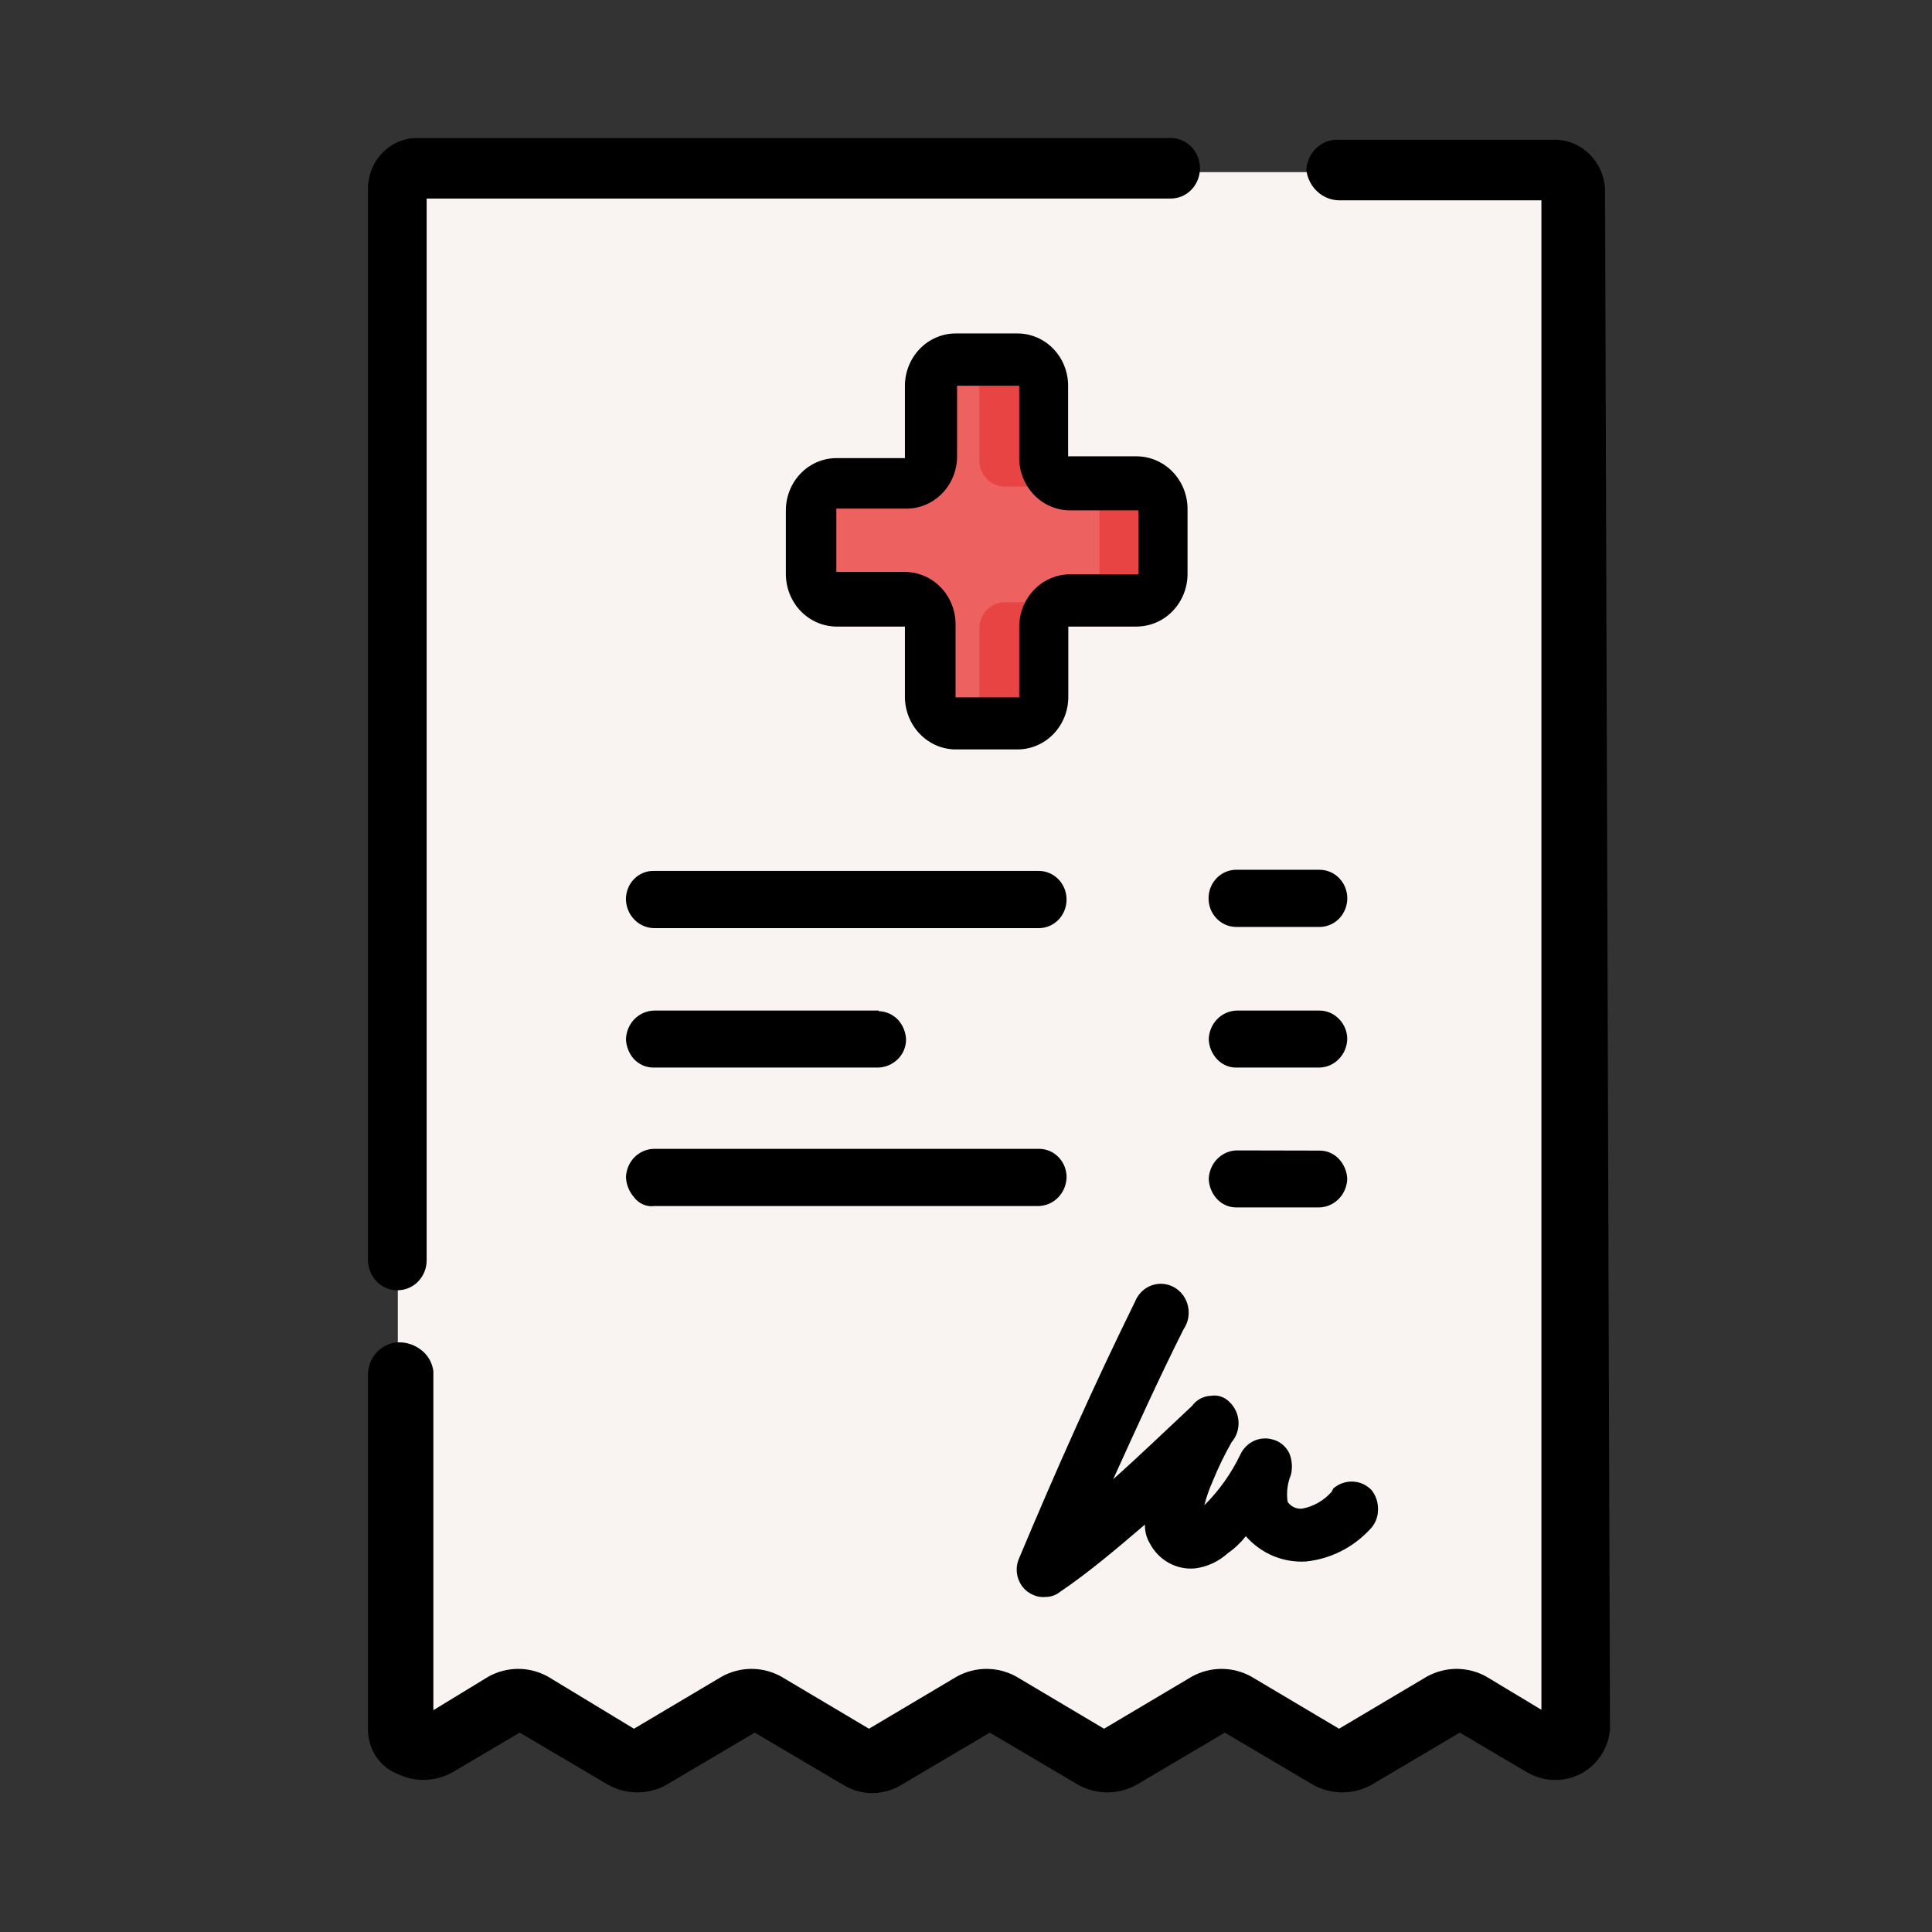
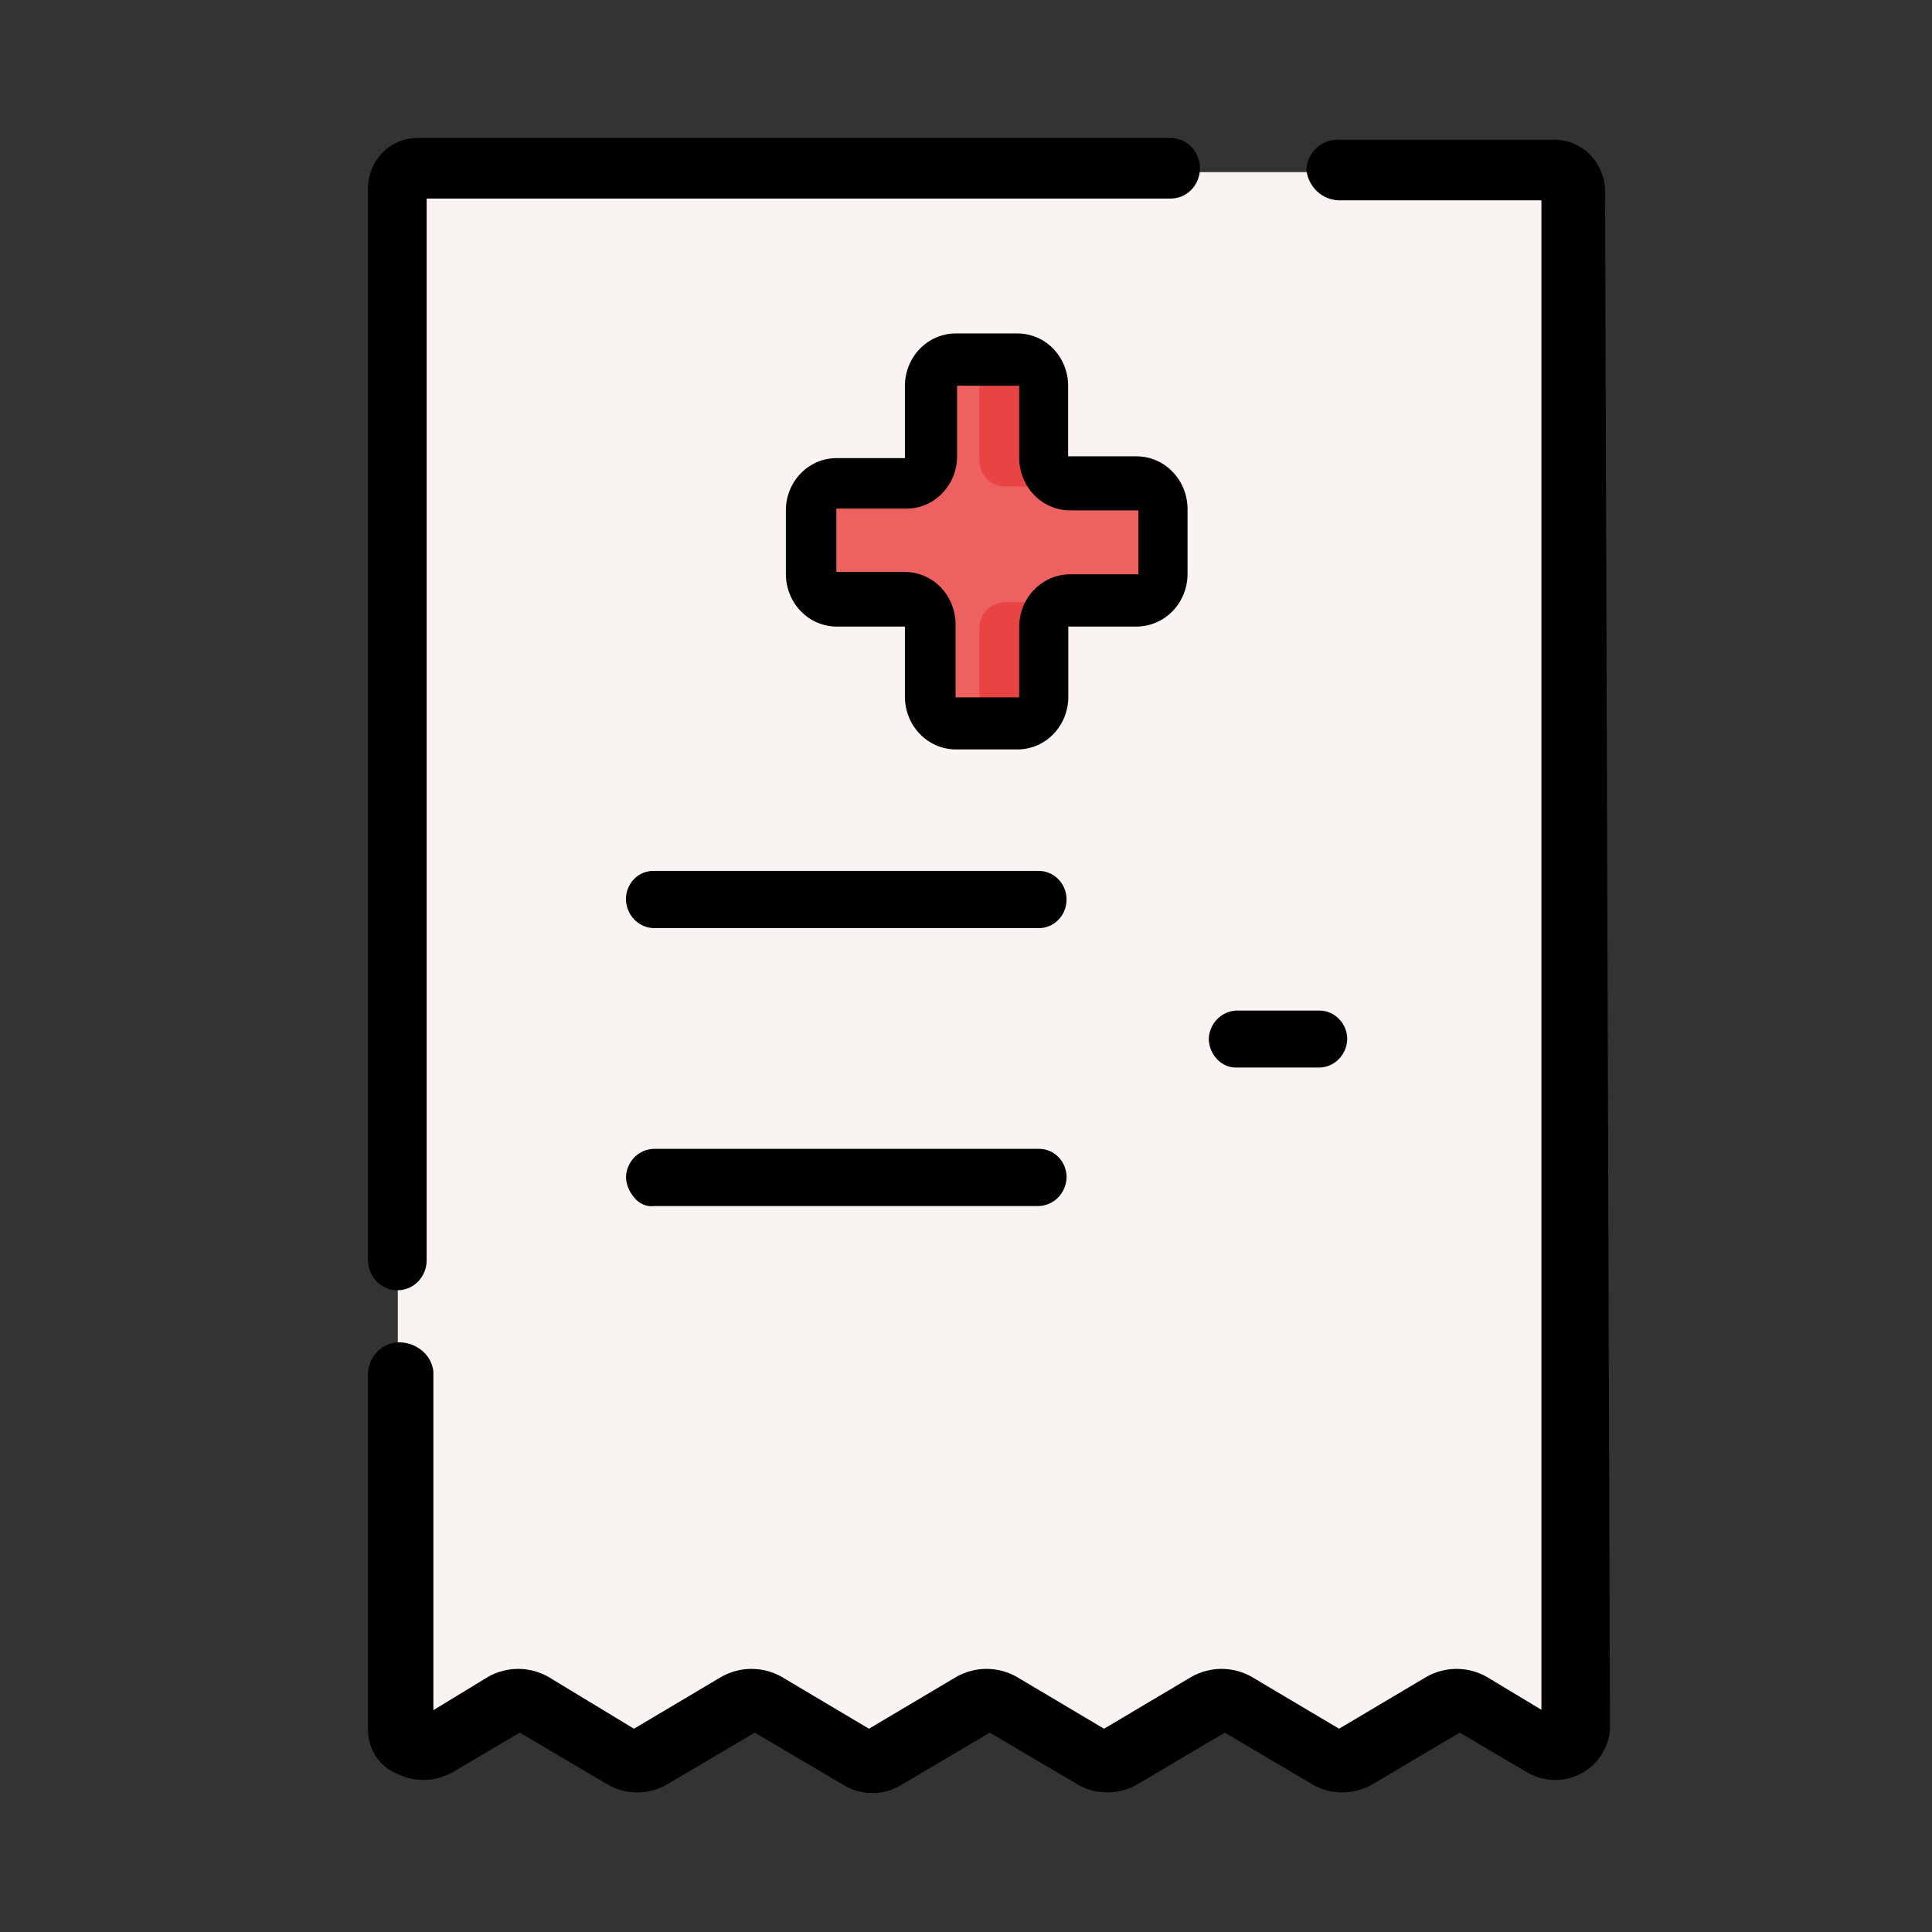
<svg xmlns="http://www.w3.org/2000/svg" width="42" height="42" viewBox="0 0 42 42" fill="none">
  <rect x="0" y="0" width="42" height="42" fill="#333333" stroke="none" />
  <path d="M33.754 3.742H9.109C8.993 3.736 8.879 3.778 8.793 3.858C8.706 3.938 8.654 4.051 8.648 4.171V37.654C8.669 37.78 8.735 37.895 8.834 37.974C8.932 38.053 9.055 38.092 9.18 38.082C9.254 38.074 9.327 38.049 9.391 38.01L10.953 37.092C11.033 37.04 11.125 37.012 11.219 37.012C11.313 37.012 11.406 37.04 11.485 37.092L13.562 38.301C13.641 38.355 13.733 38.385 13.828 38.385C13.922 38.385 14.015 38.355 14.094 38.301L16.15 37.092C16.229 37.04 16.321 37.012 16.416 37.012C16.51 37.012 16.602 37.04 16.681 37.092L18.758 38.301C18.837 38.355 18.93 38.385 19.024 38.385C19.119 38.385 19.212 38.355 19.29 38.301L21.346 37.092C21.426 37.04 21.518 37.012 21.612 37.012C21.706 37.012 21.799 37.04 21.878 37.092L23.955 38.301C24.034 38.355 24.126 38.385 24.221 38.385C24.315 38.385 24.408 38.355 24.487 38.301L26.564 37.092C26.643 37.04 26.735 37.012 26.829 37.012C26.924 37.012 27.016 37.04 27.095 37.092L29.172 38.301C29.251 38.355 29.343 38.385 29.438 38.385C29.533 38.385 29.625 38.355 29.704 38.301L31.781 37.092C31.86 37.04 31.952 37.012 32.047 37.012C32.141 37.012 32.233 37.04 32.312 37.092L33.754 38.022C33.864 38.09 33.995 38.113 34.12 38.086C34.245 38.059 34.356 37.984 34.431 37.877C34.469 37.808 34.493 37.732 34.502 37.654V4.183C34.227 3.926 34.016 3.742 33.754 3.742Z" fill="#F9F3F1" />
  <path d="M24.703 10.576H23.178C23.038 10.572 22.905 10.513 22.807 10.411C22.708 10.309 22.651 10.172 22.646 10.028V10.028V8.45C22.642 8.307 22.586 8.171 22.489 8.069C22.392 7.967 22.261 7.907 22.123 7.901H20.765C20.625 7.905 20.492 7.964 20.393 8.066C20.294 8.168 20.237 8.306 20.233 8.45V8.45V10.028C20.229 10.172 20.171 10.309 20.073 10.411C19.974 10.513 19.841 10.572 19.701 10.576H18.177C18.033 10.58 17.897 10.642 17.797 10.748C17.698 10.855 17.643 10.998 17.645 11.147V11.147V12.536C17.647 12.681 17.704 12.82 17.803 12.923C17.902 13.026 18.036 13.086 18.177 13.089H19.701C19.841 13.092 19.975 13.151 20.074 13.253C20.173 13.356 20.23 13.493 20.233 13.638V15.211C20.237 15.356 20.294 15.493 20.393 15.595C20.492 15.697 20.625 15.756 20.765 15.76H22.123C22.263 15.756 22.395 15.697 22.494 15.595C22.593 15.493 22.651 15.356 22.655 15.211V15.211V13.617C22.658 13.472 22.715 13.334 22.814 13.232C22.913 13.13 23.046 13.071 23.186 13.068H24.711C24.852 13.064 24.985 13.005 25.085 12.902C25.184 12.799 25.24 12.66 25.242 12.514V12.514V11.147C25.247 11.073 25.237 11 25.212 10.931C25.187 10.862 25.148 10.799 25.098 10.747C25.047 10.695 24.987 10.655 24.92 10.629C24.853 10.604 24.782 10.593 24.711 10.598L24.703 10.576Z" fill="#EE6161" />
  <path d="M21.84 13.093H23.19C23.05 13.098 22.918 13.157 22.819 13.259C22.72 13.361 22.663 13.498 22.659 13.642V15.216C22.655 15.361 22.598 15.499 22.498 15.602C22.398 15.704 22.263 15.762 22.123 15.765H20.777C20.914 15.757 21.043 15.696 21.139 15.595C21.234 15.493 21.289 15.357 21.292 15.216V13.642C21.296 13.498 21.354 13.361 21.452 13.259C21.551 13.157 21.684 13.098 21.824 13.093H21.84Z" fill="#E94444" />
  <path d="M23.19 10.576H21.84C21.698 10.576 21.561 10.519 21.458 10.417C21.356 10.314 21.296 10.175 21.292 10.028V8.45C21.288 8.306 21.23 8.168 21.132 8.066C21.033 7.964 20.9 7.905 20.76 7.901H22.123C22.262 7.905 22.395 7.964 22.494 8.066C22.593 8.168 22.65 8.306 22.654 8.45V10.028C22.659 10.172 22.717 10.31 22.816 10.412C22.916 10.514 23.05 10.573 23.19 10.576V10.576Z" fill="#E94444" />
-   <path d="M25.251 11.147V12.519C25.248 12.664 25.191 12.802 25.092 12.905C24.993 13.008 24.86 13.068 24.719 13.072H23.369C23.509 13.068 23.643 13.008 23.742 12.905C23.841 12.802 23.898 12.664 23.901 12.519V12.519V11.147C23.901 10.999 23.845 10.858 23.746 10.752C23.647 10.647 23.512 10.585 23.369 10.581H24.719C24.862 10.585 24.997 10.647 25.096 10.752C25.195 10.858 25.251 10.999 25.251 11.147Z" fill="#E94444" />
  <path d="M8.64 28.049C8.723 28.05 8.806 28.033 8.884 28C8.961 27.968 9.031 27.919 9.09 27.858C9.149 27.797 9.196 27.725 9.228 27.645C9.26 27.565 9.276 27.479 9.275 27.393V4.316H25.446C25.53 4.317 25.613 4.3 25.691 4.268C25.768 4.235 25.839 4.187 25.898 4.126C25.958 4.065 26.005 3.992 26.037 3.912C26.069 3.833 26.086 3.747 26.086 3.66C26.086 3.573 26.07 3.487 26.038 3.407C26.006 3.327 25.959 3.254 25.9 3.192C25.84 3.131 25.77 3.082 25.692 3.049C25.614 3.016 25.53 2.999 25.446 3H9.063C8.782 3.001 8.512 3.117 8.313 3.323C8.113 3.528 8.001 3.807 8 4.098V27.393C8 27.48 8.017 27.565 8.049 27.645C8.081 27.725 8.128 27.797 8.188 27.858C8.247 27.919 8.318 27.968 8.395 28C8.473 28.033 8.556 28.05 8.64 28.049V28.049Z" fill="black" />
  <path d="M34.892 4.098C34.873 3.798 34.739 3.518 34.52 3.319C34.302 3.121 34.016 3.02 33.725 3.039H29.11C29.021 3.033 28.933 3.045 28.849 3.075C28.765 3.105 28.688 3.152 28.622 3.213C28.555 3.274 28.502 3.348 28.464 3.431C28.426 3.514 28.404 3.603 28.399 3.695C28.421 3.875 28.504 4.041 28.635 4.162C28.765 4.284 28.934 4.352 29.11 4.355H33.509V37.169L32.304 36.444C32.107 36.337 31.887 36.28 31.665 36.28C31.442 36.28 31.222 36.337 31.025 36.444L29.11 37.581L27.195 36.444C26.998 36.337 26.778 36.28 26.555 36.28C26.332 36.28 26.113 36.337 25.916 36.444L24.001 37.581L22.086 36.444C21.889 36.337 21.669 36.28 21.446 36.28C21.223 36.28 21.003 36.337 20.806 36.444L18.891 37.581L16.977 36.444C16.779 36.337 16.56 36.28 16.337 36.28C16.114 36.28 15.894 36.337 15.697 36.444L13.782 37.581L11.905 36.444C11.707 36.337 11.488 36.28 11.265 36.28C11.042 36.28 10.822 36.337 10.625 36.444L9.421 37.178V29.807C9.408 29.711 9.376 29.619 9.327 29.537C9.277 29.455 9.212 29.385 9.134 29.331C8.98 29.218 8.791 29.166 8.602 29.185C8.443 29.205 8.295 29.282 8.185 29.403C8.075 29.523 8.01 29.68 8 29.846V37.611C8.001 37.818 8.063 38.019 8.177 38.189C8.291 38.359 8.452 38.489 8.64 38.563C8.829 38.655 9.037 38.7 9.246 38.693C9.456 38.686 9.661 38.628 9.844 38.524L11.298 37.666L13.217 38.798C13.413 38.908 13.632 38.965 13.855 38.965C14.078 38.965 14.297 38.908 14.492 38.798L16.407 37.666L18.326 38.798C18.519 38.917 18.74 38.98 18.964 38.98C19.189 38.98 19.409 38.917 19.602 38.798L21.517 37.666L23.436 38.798C23.631 38.908 23.851 38.965 24.073 38.965C24.296 38.965 24.515 38.908 24.711 38.798L26.626 37.666L28.541 38.798C28.737 38.908 28.957 38.965 29.18 38.965C29.404 38.965 29.624 38.908 29.82 38.798L31.735 37.666L33.189 38.524C33.366 38.629 33.566 38.688 33.77 38.694C33.974 38.701 34.177 38.656 34.36 38.563C34.536 38.472 34.687 38.338 34.798 38.171C34.91 38.005 34.979 37.812 35 37.611L34.892 4.098Z" fill="black" />
  <path d="M22.123 7.249H20.773C20.482 7.25 20.202 7.37 19.996 7.583C19.79 7.796 19.673 8.084 19.672 8.385V9.959H18.181C17.89 9.96 17.611 10.08 17.405 10.293C17.2 10.506 17.084 10.795 17.084 11.095V12.485C17.086 12.785 17.201 13.072 17.407 13.285C17.612 13.498 17.89 13.618 18.181 13.621H19.672V15.16C19.676 15.46 19.793 15.747 19.999 15.958C20.204 16.17 20.483 16.29 20.773 16.292H22.123C22.415 16.291 22.694 16.171 22.9 15.958C23.106 15.745 23.223 15.457 23.224 15.156V13.621H24.715C25.006 13.618 25.285 13.498 25.491 13.286C25.697 13.073 25.814 12.785 25.816 12.485V11.057C25.814 10.756 25.697 10.468 25.491 10.256C25.285 10.043 25.006 9.923 24.715 9.92H23.22V8.385C23.22 8.085 23.104 7.796 22.899 7.583C22.693 7.37 22.414 7.25 22.123 7.249V7.249ZM19.672 12.433H18.181V11.057H19.71C20.001 11.056 20.28 10.935 20.485 10.722C20.691 10.509 20.806 10.221 20.806 9.92V8.385H22.156V9.959C22.159 10.26 22.275 10.547 22.481 10.76C22.687 10.973 22.966 11.093 23.257 11.095H24.748V12.485H23.257C22.966 12.487 22.687 12.607 22.481 12.82C22.275 13.032 22.159 13.32 22.156 13.621V15.16H20.773V13.582C20.774 13.432 20.747 13.283 20.692 13.144C20.637 13.005 20.556 12.878 20.454 12.772C20.352 12.665 20.23 12.58 20.096 12.522C19.962 12.464 19.818 12.434 19.672 12.433V12.433Z" fill="black" />
-   <path d="M24.2 32.157C24.698 31.059 25.197 29.957 25.729 28.898C25.778 28.826 25.813 28.744 25.83 28.658C25.846 28.571 25.845 28.482 25.826 28.396C25.807 28.309 25.771 28.228 25.72 28.158C25.668 28.087 25.603 28.029 25.528 27.986C25.453 27.943 25.37 27.918 25.285 27.91C25.199 27.903 25.114 27.915 25.033 27.944C24.952 27.974 24.878 28.02 24.817 28.081C24.755 28.142 24.706 28.216 24.674 28.298C23.785 30.103 22.954 31.968 22.156 33.872C22.123 33.946 22.104 34.027 22.102 34.108C22.1 34.19 22.115 34.272 22.145 34.347C22.175 34.423 22.22 34.492 22.277 34.549C22.334 34.605 22.402 34.65 22.476 34.678C22.555 34.712 22.64 34.726 22.725 34.717C22.841 34.718 22.954 34.679 23.045 34.605C23.681 34.176 24.291 33.653 24.89 33.143C24.886 33.285 24.922 33.425 24.993 33.546V33.546C25.088 33.729 25.232 33.878 25.409 33.976C25.586 34.074 25.787 34.115 25.986 34.095C26.248 34.06 26.494 33.945 26.692 33.765C26.84 33.663 26.971 33.538 27.083 33.396C27.248 33.583 27.451 33.73 27.678 33.825C27.906 33.92 28.151 33.961 28.395 33.945C28.922 33.89 29.412 33.644 29.779 33.25C29.835 33.195 29.88 33.128 29.91 33.055C29.941 32.981 29.957 32.902 29.957 32.821C29.962 32.666 29.912 32.513 29.816 32.393C29.706 32.278 29.557 32.212 29.401 32.208C29.249 32.204 29.101 32.257 28.985 32.358L28.948 32.431C28.78 32.621 28.557 32.749 28.312 32.796C28.251 32.803 28.189 32.793 28.133 32.768C28.077 32.742 28.028 32.701 27.992 32.65C27.962 32.451 27.987 32.248 28.063 32.062C28.102 31.904 28.089 31.736 28.026 31.587C27.99 31.515 27.94 31.452 27.879 31.402C27.819 31.352 27.748 31.315 27.673 31.295C27.535 31.253 27.389 31.264 27.258 31.324C27.128 31.385 27.023 31.492 26.962 31.625C26.765 32.034 26.501 32.406 26.181 32.723C26.226 32.546 26.286 32.374 26.36 32.208C26.479 31.913 26.618 31.626 26.775 31.351C26.878 31.231 26.931 31.075 26.925 30.915C26.919 30.755 26.853 30.604 26.742 30.493C26.69 30.435 26.625 30.39 26.553 30.364C26.48 30.338 26.403 30.331 26.327 30.343C26.246 30.346 26.166 30.367 26.094 30.406C26.023 30.444 25.96 30.499 25.911 30.566C25.351 31.089 24.782 31.638 24.2 32.157Z" fill="black" />
  <path d="M13.607 19.555C13.612 19.722 13.68 19.881 13.796 19.997C13.912 20.113 14.069 20.178 14.231 20.177H22.584C22.744 20.177 22.897 20.111 23.01 19.995C23.123 19.878 23.186 19.72 23.186 19.555C23.186 19.39 23.123 19.232 23.01 19.116C22.897 18.999 22.744 18.933 22.584 18.933H14.231C14.149 18.929 14.068 18.942 13.992 18.972C13.916 19.001 13.847 19.047 13.789 19.105C13.73 19.163 13.684 19.233 13.653 19.311C13.622 19.388 13.606 19.471 13.607 19.555V19.555Z" fill="black" />
-   <path d="M26.875 20.151H28.686C28.846 20.151 28.999 20.085 29.112 19.969C29.225 19.852 29.289 19.694 29.289 19.529C29.289 19.364 29.225 19.206 29.112 19.09C28.999 18.973 28.846 18.908 28.686 18.908H26.875C26.715 18.908 26.562 18.973 26.449 19.09C26.336 19.206 26.273 19.364 26.273 19.529C26.273 19.694 26.336 19.852 26.449 19.969C26.562 20.085 26.715 20.151 26.875 20.151Z" fill="black" />
-   <path d="M19.103 21.969H14.231C14.069 21.969 13.913 22.034 13.796 22.151C13.68 22.268 13.612 22.427 13.608 22.595C13.615 22.755 13.677 22.907 13.782 23.024C13.836 23.081 13.901 23.127 13.972 23.159C14.043 23.19 14.12 23.207 14.198 23.208H19.103C19.259 23.2 19.406 23.135 19.519 23.024C19.575 22.968 19.62 22.902 19.651 22.828C19.681 22.755 19.697 22.675 19.697 22.595C19.69 22.435 19.626 22.282 19.519 22.166C19.409 22.052 19.26 21.986 19.103 21.982V21.969Z" fill="black" />
  <path d="M29.11 22.153C29 22.038 28.851 21.971 28.694 21.969H26.875C26.717 21.976 26.567 22.044 26.456 22.16C26.345 22.276 26.281 22.432 26.277 22.595C26.284 22.756 26.347 22.908 26.456 23.024C26.509 23.082 26.573 23.128 26.645 23.16C26.716 23.192 26.793 23.208 26.871 23.208H28.686C28.845 23.204 28.995 23.137 29.107 23.021C29.219 22.906 29.284 22.75 29.288 22.586C29.288 22.506 29.272 22.426 29.241 22.351C29.211 22.277 29.166 22.21 29.11 22.153V22.153Z" fill="black" />
  <path d="M14.231 26.218H22.584C22.742 26.213 22.893 26.146 23.005 26.03C23.116 25.915 23.181 25.76 23.187 25.596C23.187 25.515 23.172 25.434 23.142 25.358C23.112 25.282 23.067 25.213 23.012 25.156C22.956 25.098 22.889 25.052 22.816 25.021C22.742 24.99 22.664 24.974 22.584 24.975H14.231C14.069 24.974 13.913 25.038 13.796 25.154C13.68 25.27 13.612 25.429 13.608 25.596C13.617 25.756 13.678 25.907 13.782 26.025C13.834 26.096 13.903 26.151 13.981 26.184C14.06 26.218 14.146 26.23 14.231 26.218V26.218Z" fill="black" />
-   <path d="M26.875 25.009C26.717 25.015 26.567 25.084 26.456 25.2C26.345 25.316 26.281 25.472 26.277 25.635C26.285 25.796 26.348 25.948 26.456 26.064C26.509 26.122 26.573 26.168 26.645 26.2C26.716 26.232 26.793 26.248 26.871 26.248H28.686C28.844 26.243 28.994 26.176 29.106 26.06C29.218 25.945 29.283 25.79 29.288 25.627C29.281 25.466 29.217 25.314 29.11 25.198C29.056 25.14 28.992 25.093 28.92 25.062C28.849 25.03 28.772 25.014 28.694 25.013L26.875 25.009Z" fill="black" />
</svg>